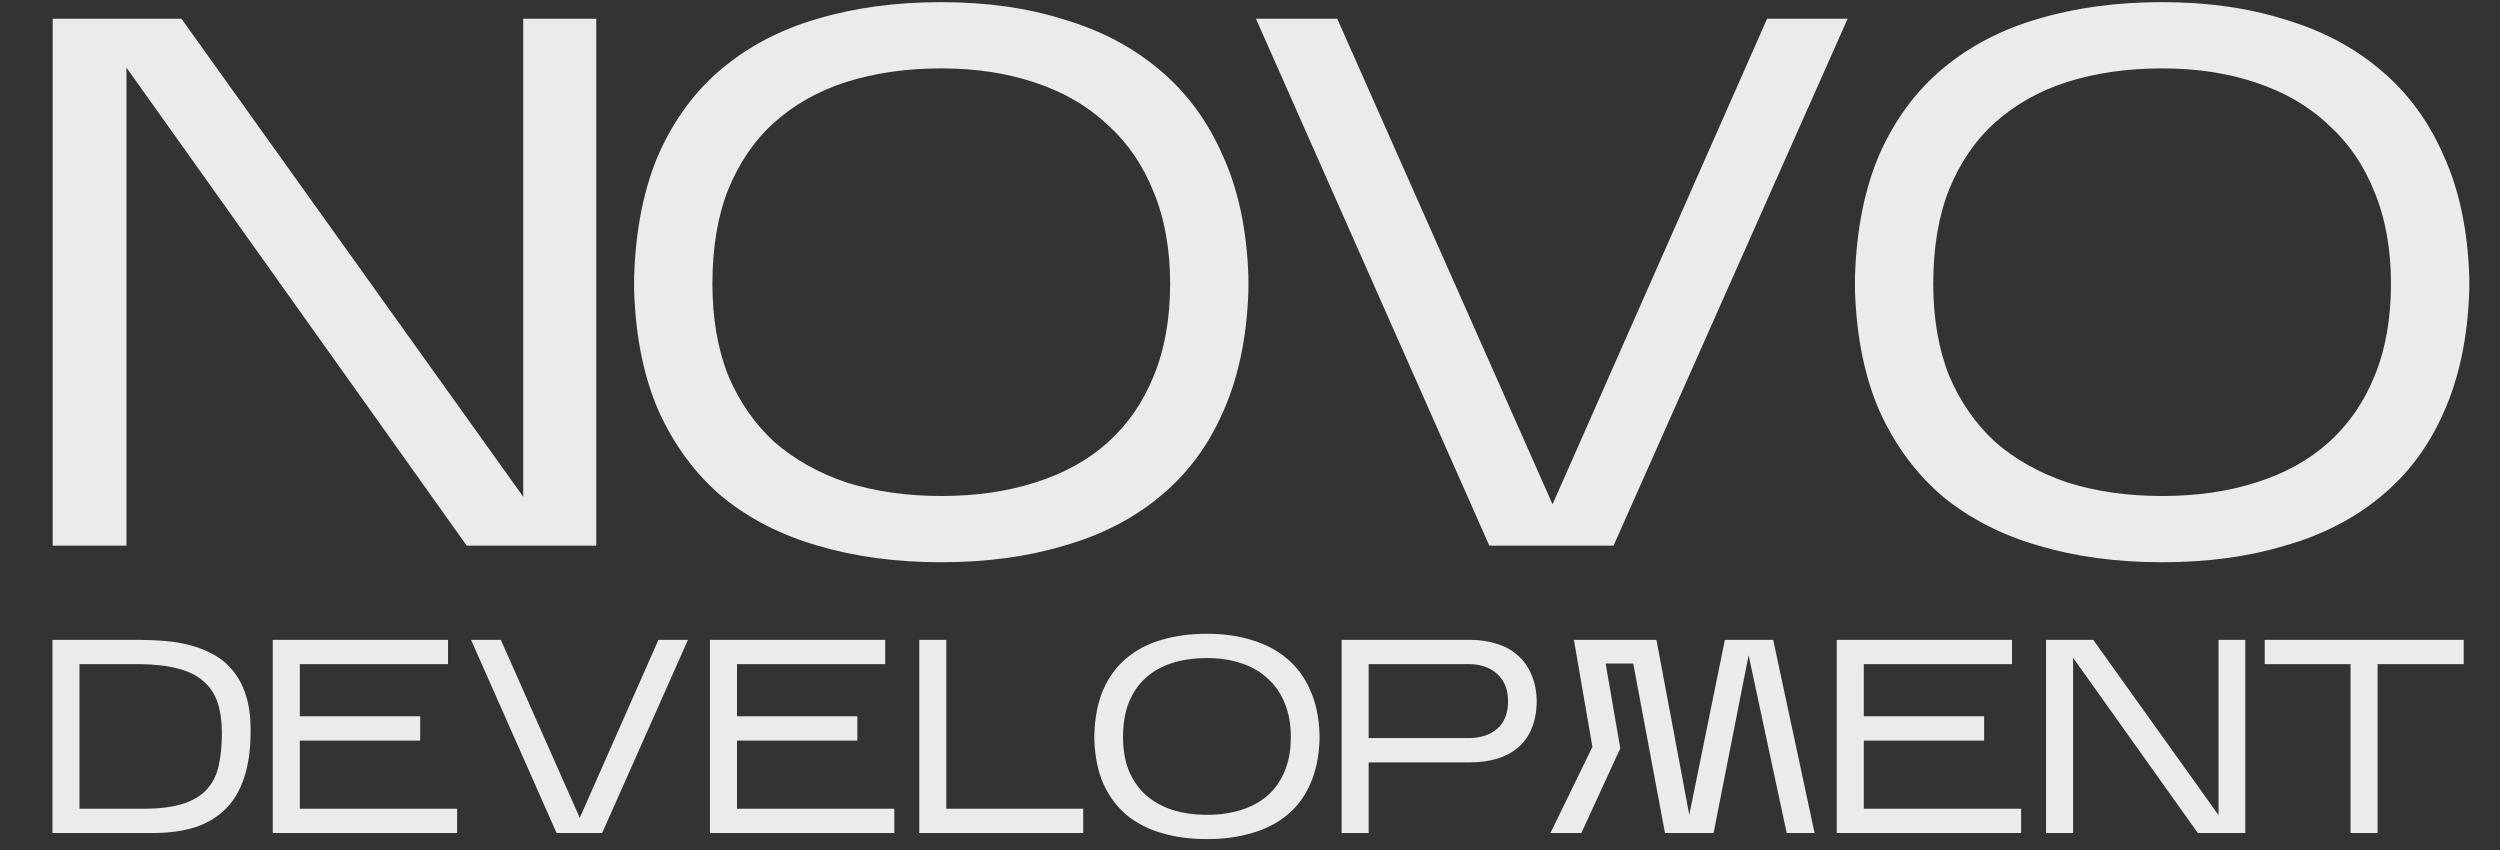
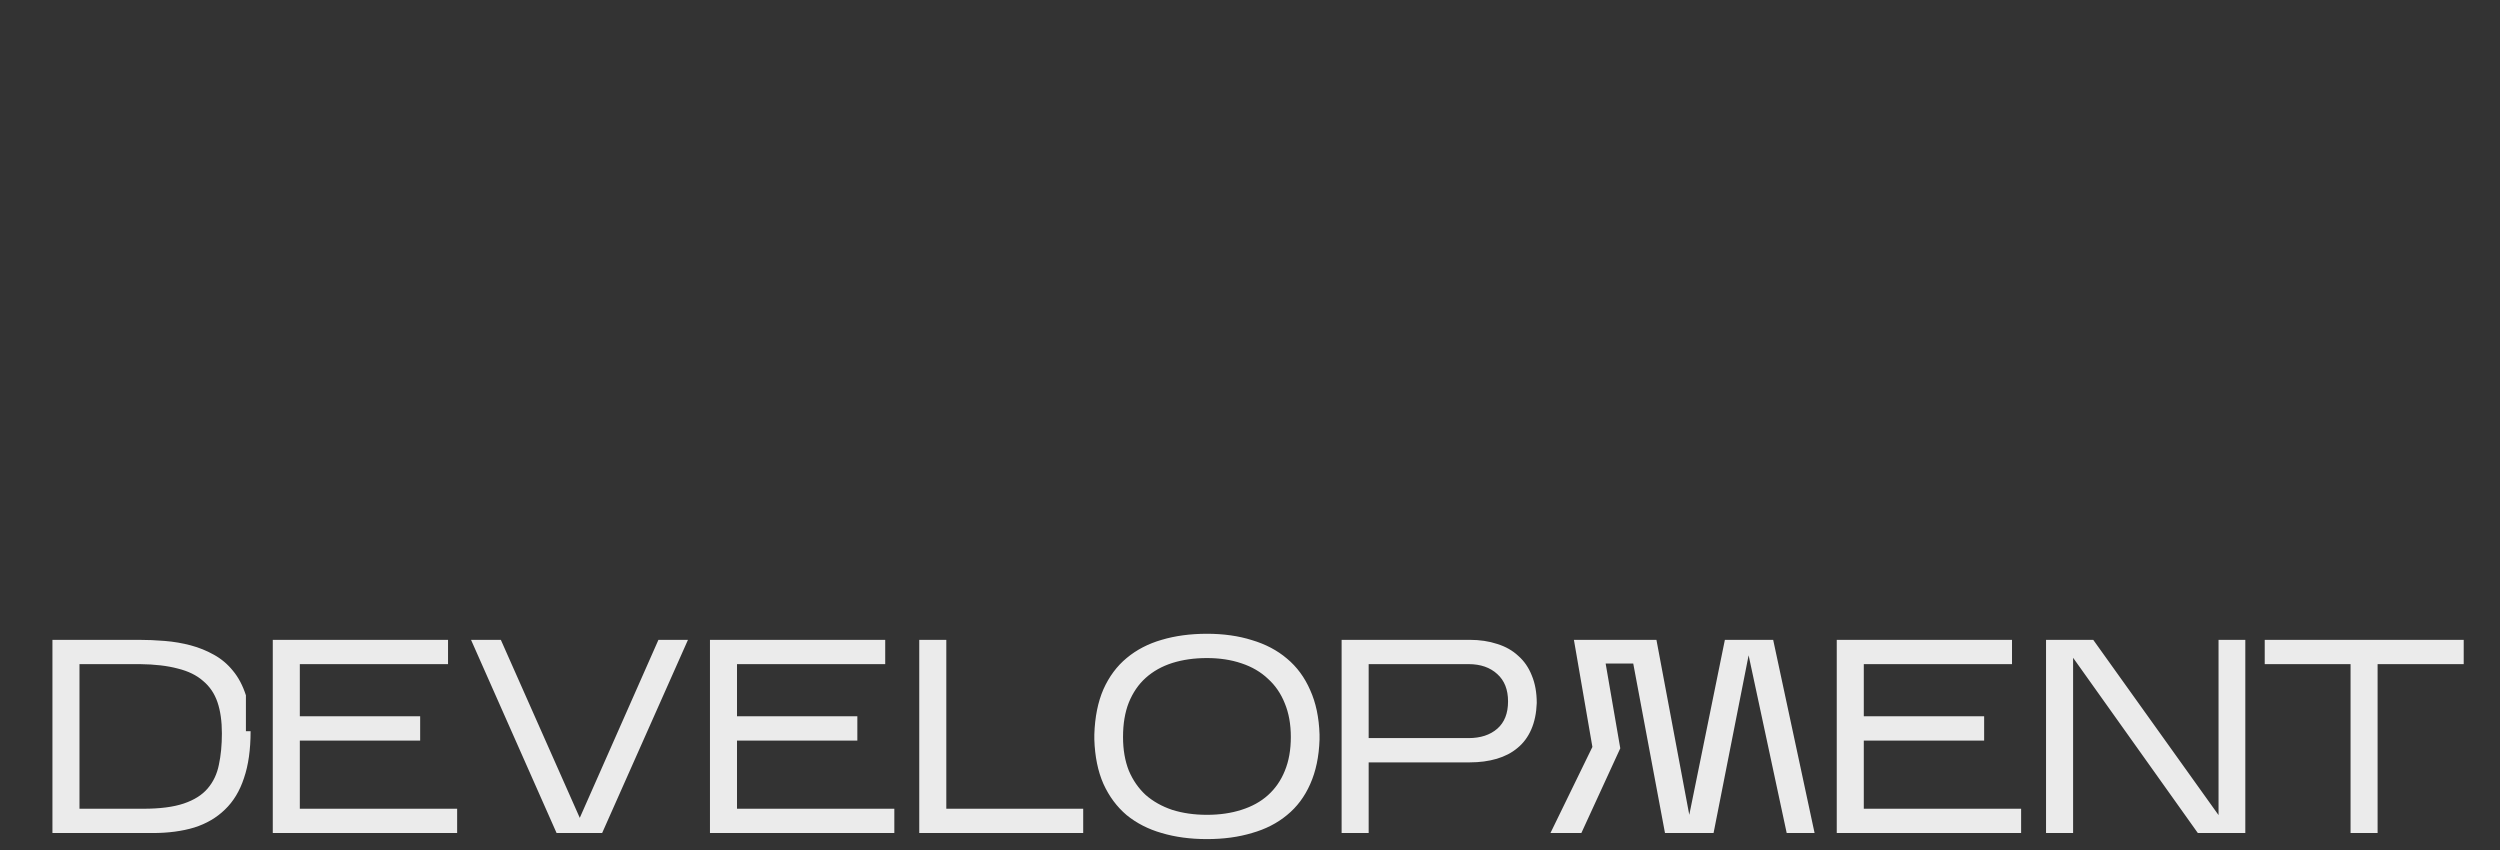
<svg xmlns="http://www.w3.org/2000/svg" width="197" height="67" viewBox="0 0 197 67" fill="none">
  <rect x="0" y="0" width="197" height="67" fill="#333333" stroke="none" />
-   <path opacity="0.9" d="M19.747 57.618C19.747 59.068 19.573 60.3 19.225 61.315C18.892 62.33 18.392 63.157 17.725 63.794C17.072 64.432 16.267 64.904 15.31 65.208C14.354 65.498 13.259 65.643 12.027 65.643H4.132V50.419H10.917C11.599 50.419 12.287 50.448 12.983 50.506C13.694 50.564 14.375 50.68 15.028 50.854C15.68 51.028 16.289 51.275 16.855 51.593C17.435 51.913 17.935 52.333 18.355 52.855C18.79 53.377 19.131 54.022 19.378 54.791C19.624 55.544 19.747 56.451 19.747 57.509V57.618ZM6.263 63.729H11.287C12.606 63.729 13.672 63.592 14.484 63.316C15.296 63.041 15.919 62.649 16.354 62.142C16.804 61.62 17.101 60.996 17.246 60.271C17.406 59.532 17.485 58.705 17.485 57.792C17.485 56.835 17.369 56.016 17.137 55.334C16.905 54.653 16.528 54.095 16.006 53.66C15.499 53.21 14.832 52.884 14.006 52.681C13.194 52.464 12.2 52.347 11.026 52.333H6.263V63.729ZM36.023 63.729V65.643H21.495V50.419H35.305V52.333H23.626V56.443H33.109V58.357H23.626V63.729H36.023ZM54.212 50.419L47.448 65.643H43.859L37.117 50.419H39.466L45.686 64.447L51.885 50.419H54.212ZM70.473 63.729V65.643H55.945V50.419H69.755V52.333H58.076V56.443H67.559V58.357H58.076V63.729H70.473ZM85.356 63.729V65.643H72.437V50.419H74.569V63.729H85.356ZM86.233 57.879C86.277 56.501 86.516 55.312 86.951 54.312C87.4 53.312 88.009 52.492 88.778 51.855C89.561 51.202 90.481 50.724 91.54 50.419C92.613 50.1 93.802 49.941 95.107 49.941C96.412 49.941 97.593 50.107 98.652 50.441C99.725 50.76 100.645 51.245 101.414 51.898C102.197 52.55 102.806 53.377 103.241 54.377C103.69 55.363 103.937 56.53 103.98 57.879V58.27C103.937 59.619 103.69 60.793 103.241 61.794C102.806 62.779 102.197 63.592 101.414 64.229C100.645 64.867 99.725 65.339 98.652 65.643C97.593 65.962 96.412 66.121 95.107 66.121C93.802 66.121 92.613 65.962 91.54 65.643C90.481 65.339 89.561 64.867 88.778 64.229C88.009 63.577 87.4 62.758 86.951 61.772C86.516 60.786 86.277 59.619 86.233 58.27V57.879ZM95.107 51.855C94.106 51.855 93.193 51.985 92.366 52.246C91.554 52.507 90.859 52.898 90.278 53.42C89.713 53.928 89.271 54.573 88.952 55.356C88.647 56.124 88.495 57.031 88.495 58.075C88.495 59.075 88.647 59.959 88.952 60.728C89.271 61.482 89.713 62.12 90.278 62.642C90.859 63.149 91.554 63.541 92.366 63.816C93.193 64.077 94.106 64.208 95.107 64.208C96.107 64.208 97.013 64.077 97.825 63.816C98.652 63.555 99.348 63.171 99.913 62.663C100.493 62.142 100.935 61.504 101.24 60.75C101.559 59.981 101.718 59.09 101.718 58.075C101.718 57.074 101.559 56.19 101.24 55.421C100.935 54.653 100.493 54.008 99.913 53.486C99.348 52.949 98.652 52.543 97.825 52.268C97.013 51.992 96.107 51.855 95.107 51.855ZM107.851 60.075V65.643H105.719V50.419H115.811C116.608 50.419 117.333 50.528 117.986 50.745C118.638 50.948 119.189 51.26 119.639 51.681C120.102 52.087 120.458 52.601 120.704 53.225C120.965 53.848 121.096 54.573 121.096 55.4C121.067 56.197 120.922 56.893 120.661 57.487C120.4 58.082 120.037 58.568 119.573 58.944C119.124 59.322 118.58 59.604 117.942 59.793C117.304 59.981 116.594 60.075 115.811 60.075H107.851ZM107.851 58.162H115.724C116.666 58.162 117.42 57.915 117.986 57.422C118.551 56.929 118.834 56.212 118.834 55.269C118.834 54.341 118.551 53.623 117.986 53.116C117.42 52.594 116.666 52.333 115.724 52.333H107.851V58.162ZM127.678 58.966L124.611 65.643H122.175L125.481 58.858L124.024 50.419H130.527L133.115 64.208L135.92 50.419H139.726L142.989 65.643H140.792L137.791 51.637L135.029 65.643H131.201L128.7 52.289H126.525L127.678 58.966ZM159.264 63.729V65.643H144.736V50.419H158.546V52.333H146.867V56.443H156.35V58.357H146.867V63.729H159.264ZM163.36 51.833V65.643H161.228V50.419H164.947L174.821 64.229V50.419H176.931V65.643H173.19L163.36 51.833ZM187.355 52.333V65.643H185.224V52.333H178.46V50.419H194.14V52.333H187.355Z" fill="white" />
-   <path opacity="0.9" d="M9.966 5.33V43H4.153V1.474H14.297L41.23 39.144V1.474H46.984V43H36.78L9.966 5.33ZM49.968 21.822C50.087 18.064 50.739 14.822 51.926 12.093C53.152 9.364 54.813 7.129 56.909 5.389C59.044 3.609 61.556 2.304 64.443 1.474C67.37 0.604 70.612 0.169 74.172 0.169C77.731 0.169 80.954 0.624 83.842 1.533C86.768 2.403 89.279 3.728 91.376 5.508C93.511 7.288 95.172 9.542 96.359 12.271C97.585 14.96 98.257 18.144 98.376 21.822V22.89C98.257 26.567 97.585 29.771 96.359 32.5C95.172 35.189 93.511 37.404 91.376 39.144C89.279 40.884 86.768 42.169 83.842 43C80.954 43.87 77.731 44.305 74.172 44.305C70.612 44.305 67.37 43.87 64.443 43C61.556 42.169 59.044 40.884 56.909 39.144C54.813 37.364 53.152 35.13 51.926 32.441C50.739 29.751 50.087 26.567 49.968 22.89V21.822ZM74.172 5.389C71.443 5.389 68.951 5.745 66.697 6.457C64.483 7.169 62.584 8.237 61.002 9.66C59.46 11.045 58.254 12.805 57.383 14.94C56.553 17.036 56.138 19.508 56.138 22.356C56.138 25.084 56.553 27.497 57.383 29.593C58.254 31.649 59.46 33.39 61.002 34.813C62.584 36.198 64.483 37.265 66.697 38.017C68.951 38.729 71.443 39.085 74.172 39.085C76.901 39.085 79.373 38.729 81.587 38.017C83.842 37.305 85.74 36.257 87.282 34.873C88.864 33.449 90.07 31.709 90.901 29.652C91.771 27.556 92.206 25.124 92.206 22.356C92.206 19.627 91.771 17.214 90.901 15.118C90.07 13.022 88.864 11.262 87.282 9.838C85.74 8.375 83.842 7.268 81.587 6.516C79.373 5.765 76.901 5.389 74.172 5.389ZM145.595 1.474L127.146 43H117.358L98.968 1.474H105.374L122.341 39.737L139.248 1.474H145.595ZM146.171 21.822C146.29 18.064 146.942 14.822 148.129 12.093C149.355 9.364 151.016 7.129 153.112 5.389C155.248 3.609 157.759 2.304 160.646 1.474C163.573 0.604 166.816 0.169 170.375 0.169C173.934 0.169 177.158 0.624 180.045 1.533C182.971 2.403 185.483 3.728 187.579 5.508C189.714 7.288 191.375 9.542 192.562 12.271C193.788 14.96 194.46 18.144 194.579 21.822V22.89C194.46 26.567 193.788 29.771 192.562 32.5C191.375 35.189 189.714 37.404 187.579 39.144C185.483 40.884 182.971 42.169 180.045 43C177.158 43.87 173.934 44.305 170.375 44.305C166.816 44.305 163.573 43.87 160.646 43C157.759 42.169 155.248 40.884 153.112 39.144C151.016 37.364 149.355 35.13 148.129 32.441C146.942 29.751 146.29 26.567 146.171 22.89V21.822ZM170.375 5.389C167.646 5.389 165.154 5.745 162.9 6.457C160.685 7.169 158.787 8.237 157.205 9.66C155.663 11.045 154.457 12.805 153.586 14.94C152.756 17.036 152.341 19.508 152.341 22.356C152.341 25.084 152.756 27.497 153.586 29.593C154.457 31.649 155.663 33.39 157.205 34.813C158.787 36.198 160.685 37.265 162.9 38.017C165.154 38.729 167.646 39.085 170.375 39.085C173.104 39.085 175.576 38.729 177.79 38.017C180.045 37.305 181.943 36.257 183.485 34.873C185.067 33.449 186.274 31.709 187.104 29.652C187.974 27.556 188.409 25.124 188.409 22.356C188.409 19.627 187.974 17.214 187.104 15.118C186.274 13.022 185.067 11.262 183.485 9.838C181.943 8.375 180.045 7.268 177.79 6.516C175.576 5.765 173.104 5.389 170.375 5.389Z" fill="white" />
+   <path opacity="0.9" d="M19.747 57.618C19.747 59.068 19.573 60.3 19.225 61.315C18.892 62.33 18.392 63.157 17.725 63.794C17.072 64.432 16.267 64.904 15.31 65.208C14.354 65.498 13.259 65.643 12.027 65.643H4.132V50.419H10.917C11.599 50.419 12.287 50.448 12.983 50.506C13.694 50.564 14.375 50.68 15.028 50.854C15.68 51.028 16.289 51.275 16.855 51.593C17.435 51.913 17.935 52.333 18.355 52.855C18.79 53.377 19.131 54.022 19.378 54.791V57.618ZM6.263 63.729H11.287C12.606 63.729 13.672 63.592 14.484 63.316C15.296 63.041 15.919 62.649 16.354 62.142C16.804 61.62 17.101 60.996 17.246 60.271C17.406 59.532 17.485 58.705 17.485 57.792C17.485 56.835 17.369 56.016 17.137 55.334C16.905 54.653 16.528 54.095 16.006 53.66C15.499 53.21 14.832 52.884 14.006 52.681C13.194 52.464 12.2 52.347 11.026 52.333H6.263V63.729ZM36.023 63.729V65.643H21.495V50.419H35.305V52.333H23.626V56.443H33.109V58.357H23.626V63.729H36.023ZM54.212 50.419L47.448 65.643H43.859L37.117 50.419H39.466L45.686 64.447L51.885 50.419H54.212ZM70.473 63.729V65.643H55.945V50.419H69.755V52.333H58.076V56.443H67.559V58.357H58.076V63.729H70.473ZM85.356 63.729V65.643H72.437V50.419H74.569V63.729H85.356ZM86.233 57.879C86.277 56.501 86.516 55.312 86.951 54.312C87.4 53.312 88.009 52.492 88.778 51.855C89.561 51.202 90.481 50.724 91.54 50.419C92.613 50.1 93.802 49.941 95.107 49.941C96.412 49.941 97.593 50.107 98.652 50.441C99.725 50.76 100.645 51.245 101.414 51.898C102.197 52.55 102.806 53.377 103.241 54.377C103.69 55.363 103.937 56.53 103.98 57.879V58.27C103.937 59.619 103.69 60.793 103.241 61.794C102.806 62.779 102.197 63.592 101.414 64.229C100.645 64.867 99.725 65.339 98.652 65.643C97.593 65.962 96.412 66.121 95.107 66.121C93.802 66.121 92.613 65.962 91.54 65.643C90.481 65.339 89.561 64.867 88.778 64.229C88.009 63.577 87.4 62.758 86.951 61.772C86.516 60.786 86.277 59.619 86.233 58.27V57.879ZM95.107 51.855C94.106 51.855 93.193 51.985 92.366 52.246C91.554 52.507 90.859 52.898 90.278 53.42C89.713 53.928 89.271 54.573 88.952 55.356C88.647 56.124 88.495 57.031 88.495 58.075C88.495 59.075 88.647 59.959 88.952 60.728C89.271 61.482 89.713 62.12 90.278 62.642C90.859 63.149 91.554 63.541 92.366 63.816C93.193 64.077 94.106 64.208 95.107 64.208C96.107 64.208 97.013 64.077 97.825 63.816C98.652 63.555 99.348 63.171 99.913 62.663C100.493 62.142 100.935 61.504 101.24 60.75C101.559 59.981 101.718 59.09 101.718 58.075C101.718 57.074 101.559 56.19 101.24 55.421C100.935 54.653 100.493 54.008 99.913 53.486C99.348 52.949 98.652 52.543 97.825 52.268C97.013 51.992 96.107 51.855 95.107 51.855ZM107.851 60.075V65.643H105.719V50.419H115.811C116.608 50.419 117.333 50.528 117.986 50.745C118.638 50.948 119.189 51.26 119.639 51.681C120.102 52.087 120.458 52.601 120.704 53.225C120.965 53.848 121.096 54.573 121.096 55.4C121.067 56.197 120.922 56.893 120.661 57.487C120.4 58.082 120.037 58.568 119.573 58.944C119.124 59.322 118.58 59.604 117.942 59.793C117.304 59.981 116.594 60.075 115.811 60.075H107.851ZM107.851 58.162H115.724C116.666 58.162 117.42 57.915 117.986 57.422C118.551 56.929 118.834 56.212 118.834 55.269C118.834 54.341 118.551 53.623 117.986 53.116C117.42 52.594 116.666 52.333 115.724 52.333H107.851V58.162ZM127.678 58.966L124.611 65.643H122.175L125.481 58.858L124.024 50.419H130.527L133.115 64.208L135.92 50.419H139.726L142.989 65.643H140.792L137.791 51.637L135.029 65.643H131.201L128.7 52.289H126.525L127.678 58.966ZM159.264 63.729V65.643H144.736V50.419H158.546V52.333H146.867V56.443H156.35V58.357H146.867V63.729H159.264ZM163.36 51.833V65.643H161.228V50.419H164.947L174.821 64.229V50.419H176.931V65.643H173.19L163.36 51.833ZM187.355 52.333V65.643H185.224V52.333H178.46V50.419H194.14V52.333H187.355Z" fill="white" />
</svg>